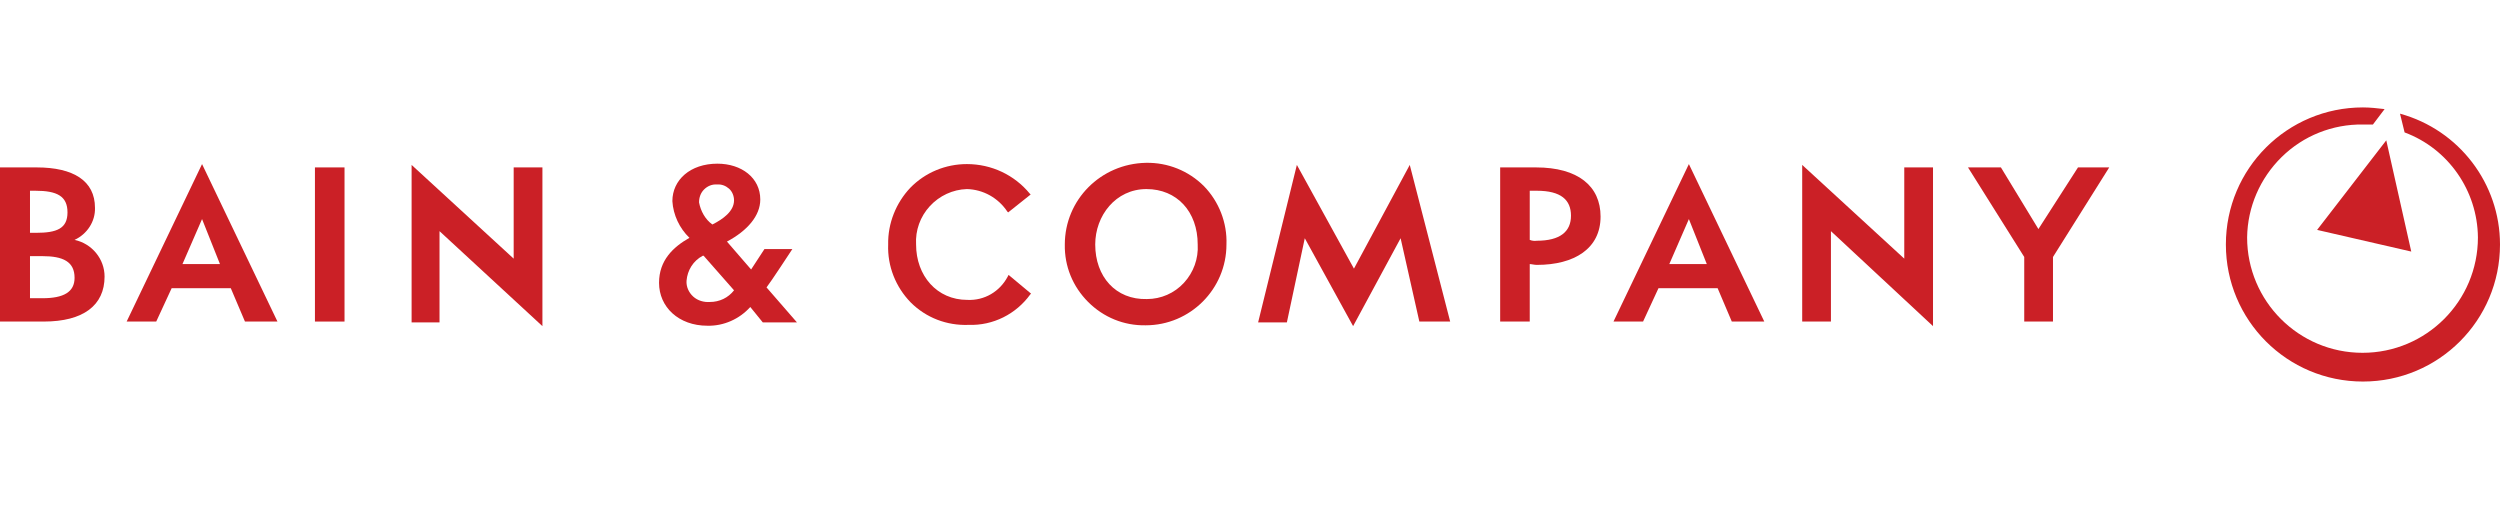
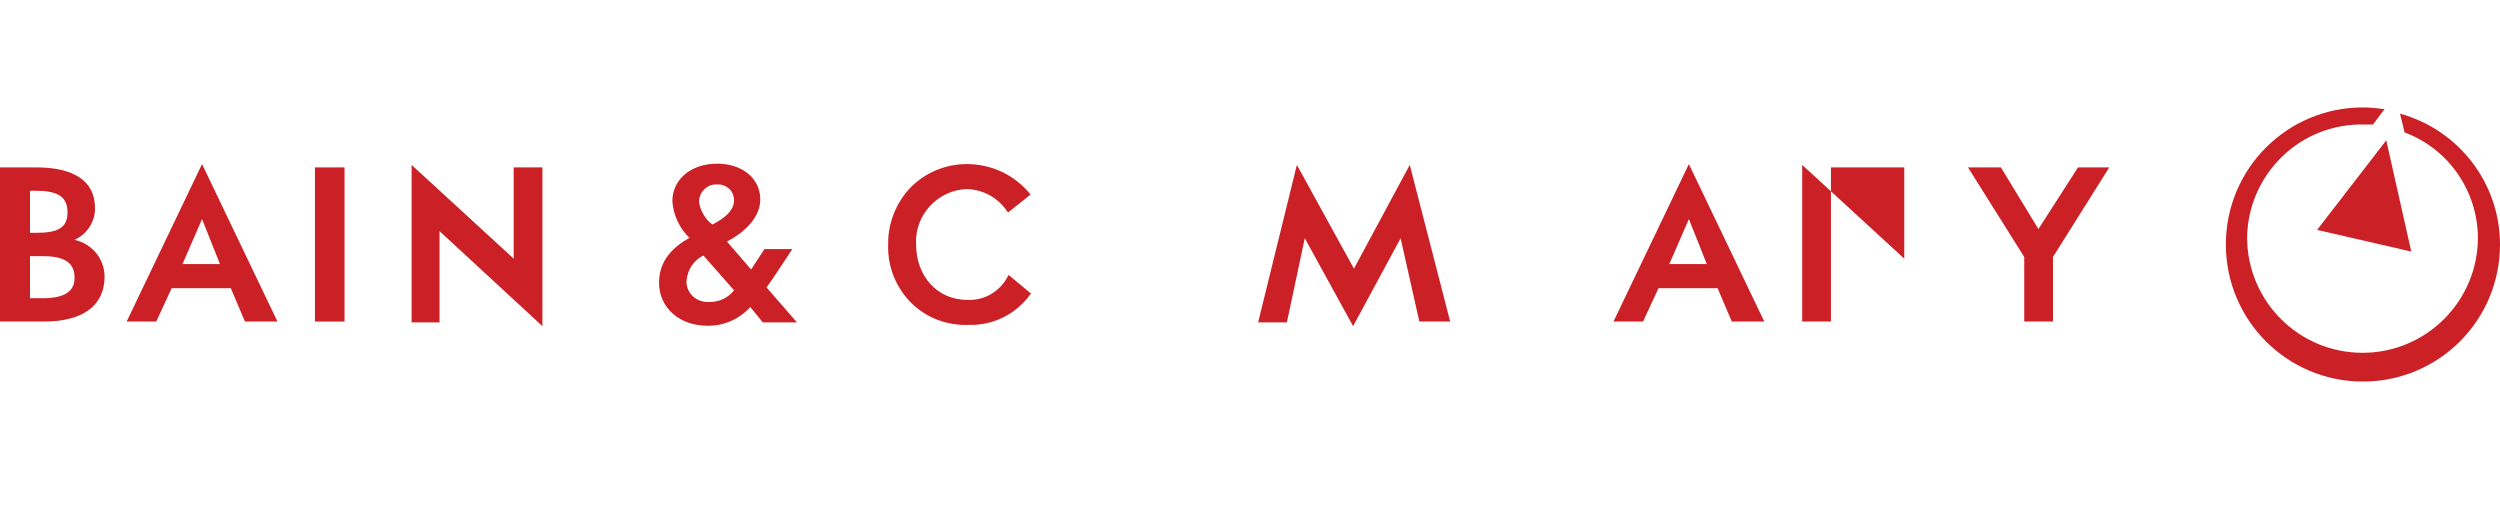
<svg xmlns="http://www.w3.org/2000/svg" width="256" height="52" viewBox="0 0 256 52" fill="none">
  <g clip-path="url(#clip0_211_745)">
-     <path d="M109.037 25.035C108.994 27.253 109.847 29.343 111.426 30.922C113.004 32.5 115.094 33.353 117.313 33.311C121.877 33.311 125.589 29.599 125.589 25.035C125.674 22.816 124.821 20.641 123.285 19.062C121.707 17.484 119.574 16.631 117.355 16.673C112.705 16.759 109.037 20.47 109.037 25.035ZM112.151 25.035C112.151 22.091 114.241 19.361 117.398 19.361C120.512 19.361 122.645 21.665 122.645 25.035C122.73 26.485 122.218 27.893 121.237 28.959C120.256 30.026 118.891 30.623 117.441 30.623C114.241 30.708 112.151 28.32 112.151 25.035Z" fill="#CB2026" />
    <path d="M90.949 25.035C90.864 27.253 91.717 29.386 93.253 30.965C94.831 32.543 96.964 33.354 99.183 33.268C101.699 33.354 104.046 32.159 105.496 30.154L105.581 30.069L103.278 28.149L103.192 28.32C102.382 29.856 100.804 30.794 99.055 30.709C95.94 30.709 93.807 28.235 93.807 25.035C93.722 23.585 94.234 22.177 95.215 21.11C96.196 20.044 97.561 19.404 99.012 19.361C100.676 19.404 102.211 20.257 103.15 21.665L103.235 21.75L105.539 19.916L105.453 19.831C103.875 17.911 101.529 16.802 99.012 16.802C96.836 16.802 94.746 17.655 93.21 19.233C91.76 20.769 90.906 22.859 90.949 25.035Z" fill="#CB2026" />
    <path d="M207.282 26.314V32.927H210.226V26.314L215.985 17.143H212.786L208.733 23.456L204.894 17.143H201.523L207.282 26.314Z" fill="#CB2026" />
-     <path d="M153.617 17.143V32.927H156.646V27.04C156.817 27.04 157.115 27.125 157.371 27.125C161.211 27.125 163.898 25.461 163.898 22.176C163.898 19.062 161.595 17.143 157.286 17.143H153.617ZM156.646 19.532H157.371C159.845 19.532 160.869 20.47 160.869 22.091C160.869 23.712 159.76 24.651 157.371 24.651C157.115 24.693 156.859 24.651 156.646 24.565V19.532Z" fill="#CB2026" />
    <path d="M133.61 24.395L138.558 33.396L143.422 24.395L145.341 32.927H148.498L144.36 16.887L138.644 27.509L132.799 16.887L128.832 33.012H131.776L133.61 24.395Z" fill="#CB2026" />
    <path d="M52.6 26.485L42.148 16.887V33.012H45.007V23.67L55.544 33.396V17.143H52.6V26.485Z" fill="#CB2026" />
    <path d="M32.25 17.143V32.927H35.279V17.143H32.25Z" fill="#CB2026" />
    <path d="M28.412 32.927L20.69 16.802L12.969 32.927H15.998L17.576 29.514H23.634L25.084 32.927H28.412ZM18.685 27.04L20.69 22.433L22.524 27.04H18.685Z" fill="#CB2026" />
    <path d="M7.636 24.565C8.916 23.968 9.769 22.688 9.726 21.281C9.726 18.508 7.508 17.143 3.754 17.143H0V32.927H4.479C8.532 32.927 10.708 31.263 10.708 28.319C10.708 26.528 9.428 24.949 7.636 24.565ZM4.351 26.229C6.442 26.229 7.636 26.784 7.636 28.447C7.636 29.898 6.527 30.538 4.351 30.538H3.071V26.229H4.351ZM3.071 23.84V19.532H3.626C5.844 19.532 6.911 20.086 6.911 21.75C6.911 23.413 5.802 23.84 3.711 23.84H3.071Z" fill="#CB2026" />
    <path d="M78.109 33.013H81.607C81.607 33.013 78.962 29.984 78.493 29.43C78.876 28.96 81.137 25.505 81.137 25.505H78.279L76.914 27.595L74.44 24.737C76.53 23.628 77.853 22.092 77.853 20.428C77.853 18.21 75.933 16.76 73.459 16.76C70.686 16.76 68.851 18.424 68.851 20.599C68.937 22.007 69.577 23.372 70.6 24.353C68.937 25.292 67.486 26.657 67.486 28.96C67.486 31.435 69.491 33.354 72.435 33.354C74.099 33.397 75.72 32.672 76.829 31.435L78.109 33.013ZM71.582 20.727C71.582 20.215 71.752 19.746 72.094 19.405C72.435 19.063 72.904 18.85 73.416 18.893C73.885 18.85 74.312 19.021 74.653 19.319C74.994 19.618 75.165 20.087 75.165 20.514C75.165 21.623 74.056 22.433 72.947 22.988C72.222 22.476 71.752 21.623 71.582 20.727ZM75.165 29.728C74.568 30.496 73.672 30.923 72.691 30.923C72.094 30.965 71.454 30.795 70.984 30.368C70.515 29.942 70.259 29.344 70.302 28.747C70.387 27.681 70.984 26.699 71.966 26.188H72.051L75.165 29.728Z" fill="#CB2026" />
-     <path d="M194.997 26.485L184.545 16.887V32.927H187.488V23.67L197.94 33.396V17.143H194.997V26.485Z" fill="#CB2026" />
+     <path d="M194.997 26.485L184.545 16.887V32.927H187.488V23.67V17.143H194.997V26.485Z" fill="#CB2026" />
    <path d="M180.663 32.927L172.942 16.802L165.221 32.927H168.25L169.828 29.514H175.886L177.336 32.927H180.663ZM170.937 27.04L172.942 22.433L174.776 27.04H170.937Z" fill="#CB2026" />
    <path d="M246.913 25.76L244.354 14.37L237.272 23.542L246.913 25.76ZM256 25.035C256 32.799 249.729 39.07 241.965 39.07C234.201 39.07 227.93 32.799 227.93 25.035C227.93 17.271 234.201 11 241.965 11C242.69 11 243.458 11.085 244.183 11.171L242.989 12.749H241.965C238.851 12.706 235.864 13.901 233.646 16.076C231.428 18.252 230.148 21.196 230.105 24.31C230.105 30.837 235.395 36.127 241.922 36.127C248.449 36.127 253.739 30.837 253.739 24.31C253.696 19.532 250.71 15.223 246.231 13.56L245.761 11.64C251.819 13.304 256 18.807 256 25.035Z" fill="#CB2026" />
  </g>
  <defs>
    <clipPath id="clip0_211_745">
      <rect width="256" height="52" fill="white" />
    </clipPath>
  </defs>
</svg>